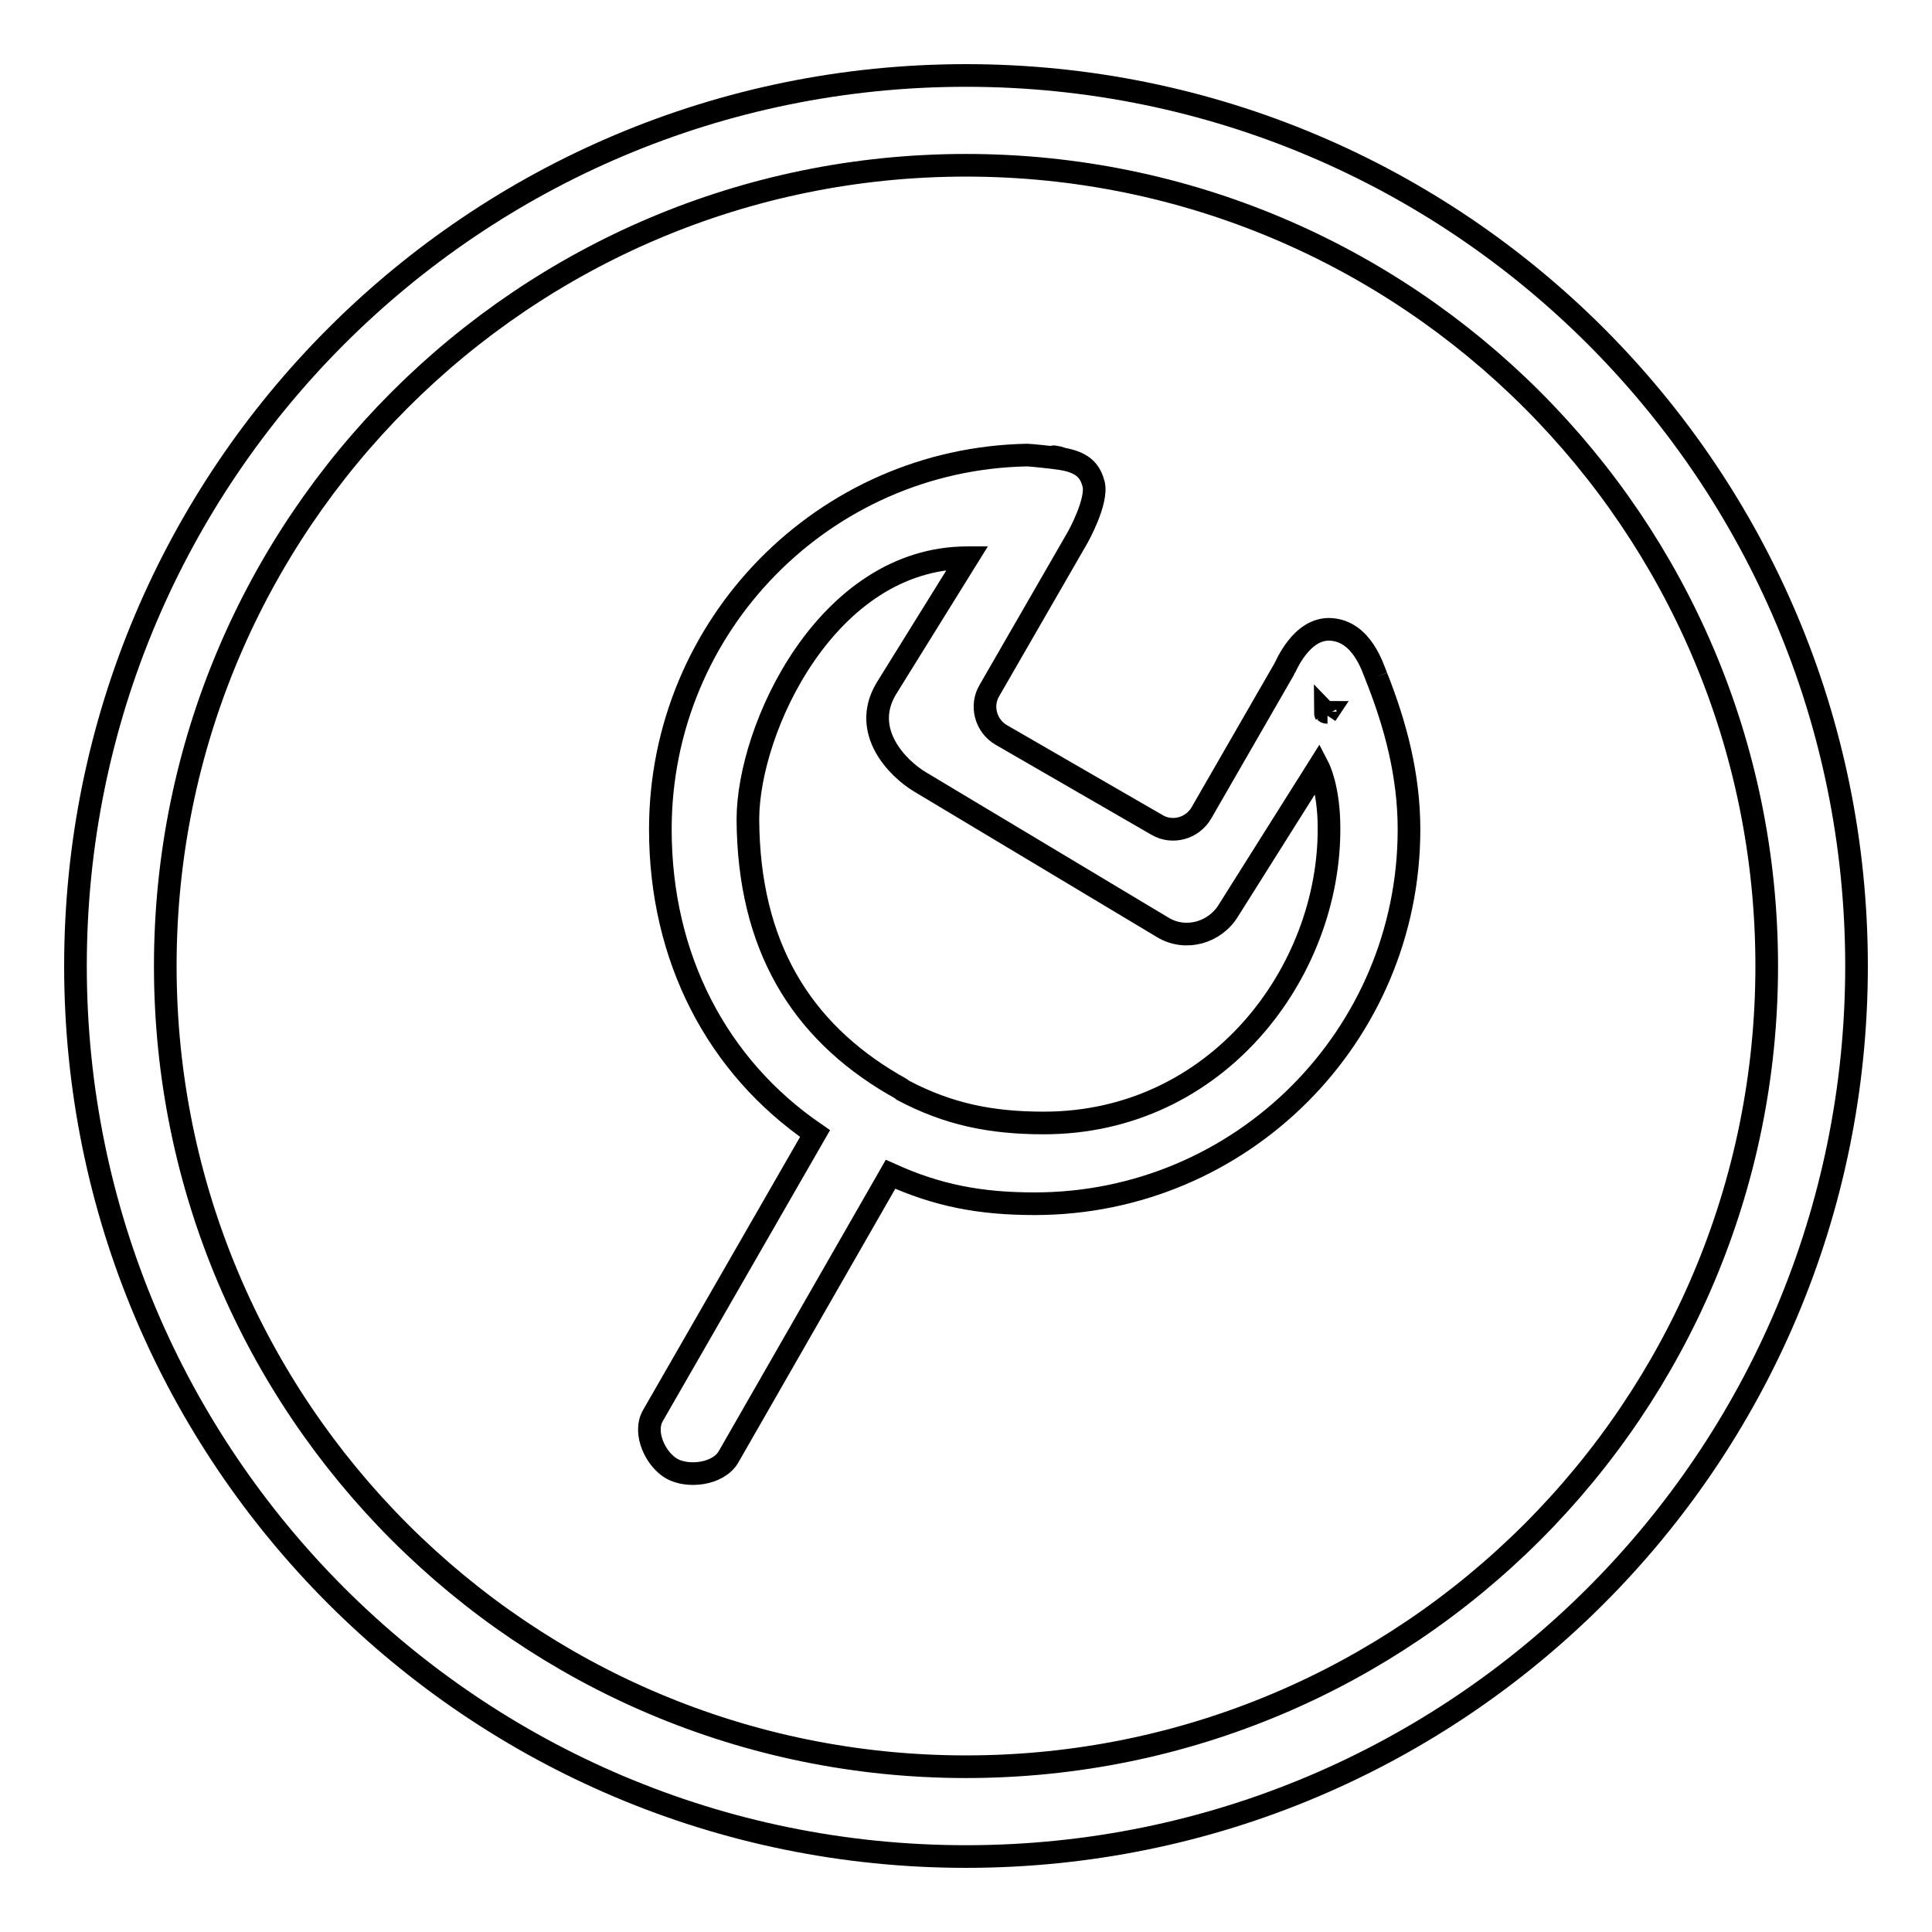
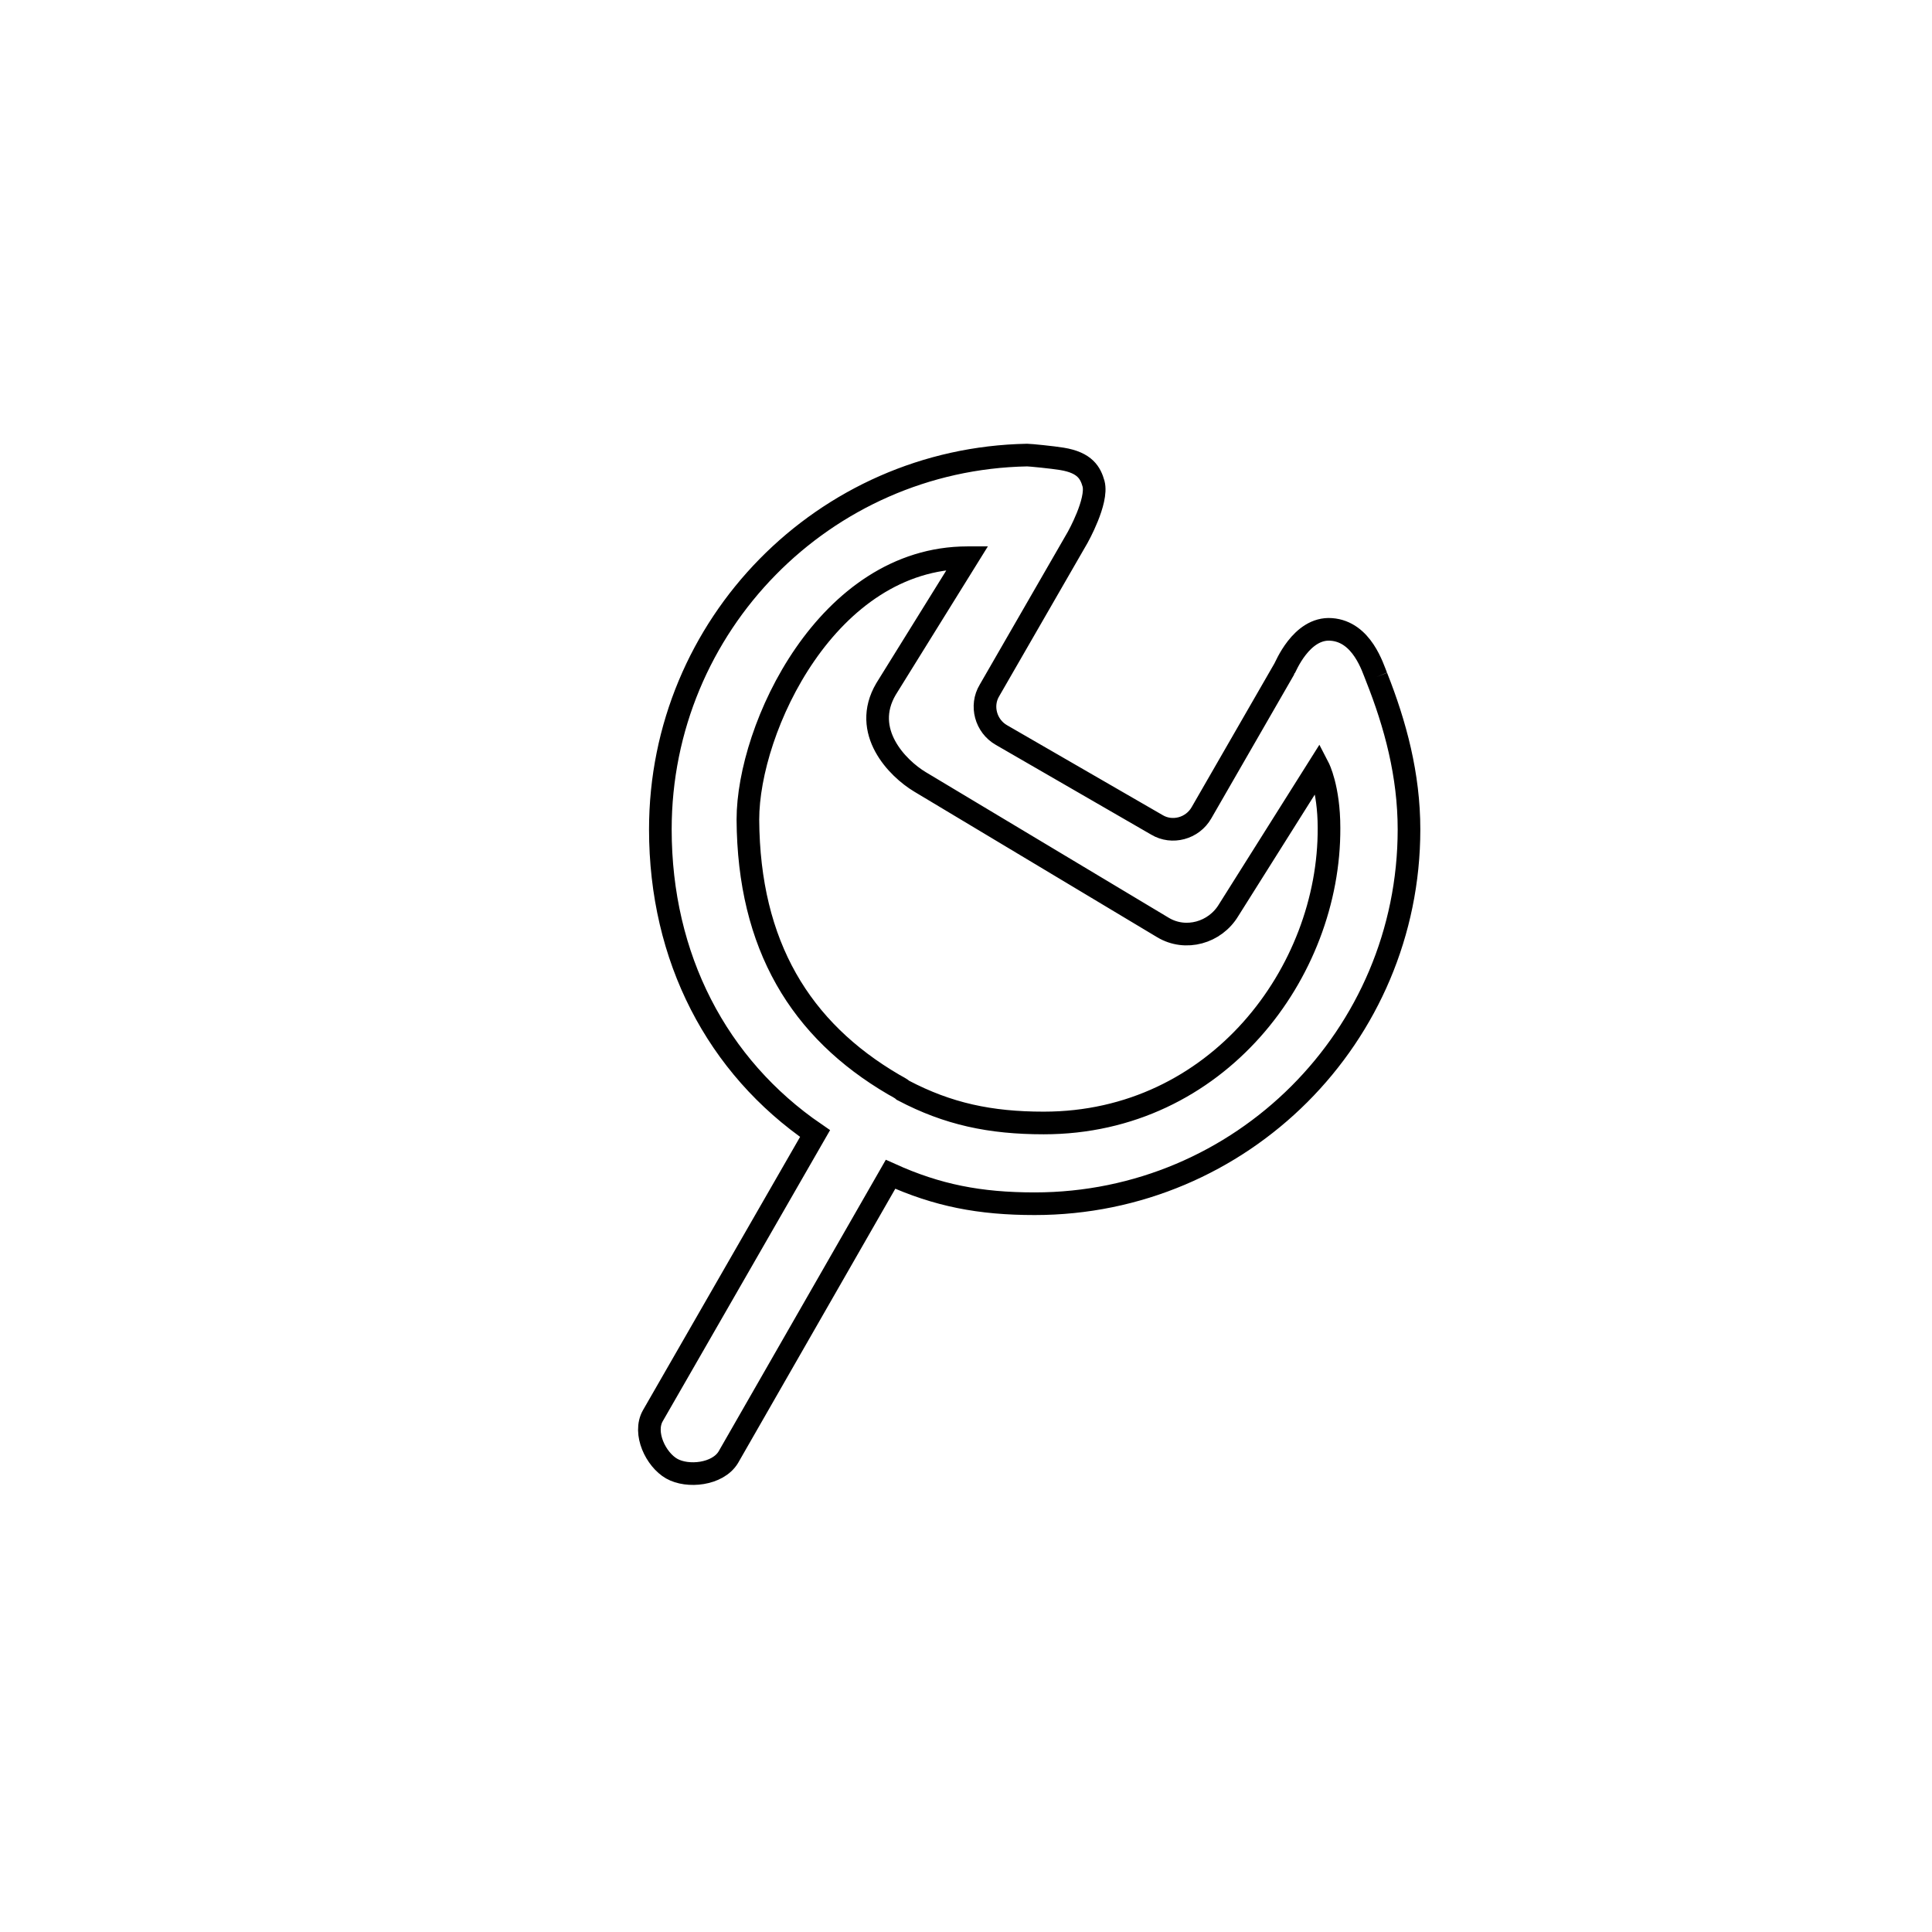
<svg xmlns="http://www.w3.org/2000/svg" version="1.1" x="0px" y="0px" viewBox="0 0 256 256" enable-background="new 0 0 256 256" xml:space="preserve">
  <g>
    <g>
-       <path stroke-width="3" fill-opacity="0" stroke="#000000" d="M128,10C62.8,10,10,62.8,10,128c0,65.2,52.8,118,118,118c65.2,0,118-52.8,118-118C246,62.8,193.2,10,128,10 M128,234.1c-58.6,0-106.1-47.5-106.1-106.1C21.9,69.4,69.4,21.9,128,21.9c58.6,0,106.1,47.5,106.1,106.1C234.1,186.6,186.6,234.1,128,234.1" />
-       <path stroke-width="3" fill-opacity="0" stroke="#000000" d="M175.7,94.7l0.2-0.3c-0.1,0-0.2,0-0.3-0.1C175.6,94.4,175.6,94.5,175.7,94.7" />
-       <path stroke-width="3" fill-opacity="0" stroke="#000000" d="M140.4,60.7C140.8,60.7,138.4,60.3,140.4,60.7" />
      <path stroke-width="3" fill-opacity="0" stroke="#000000" d="M136,68.5L136,68.5C136,68.5,136,68.5,136,68.5L136,68.5z" />
      <path stroke-width="3" fill-opacity="0" stroke="#000000" d="M182.4,89.7c-0.5-1.2-1.9-6-6-6.3c-4-0.3-6.1,5.1-6.2,5.2l-11,19.1c-1.2,2.1-3.9,2.8-5.9,1.6l-20.6-11.9c-2.1-1.2-2.8-3.9-1.6-5.9l11.7-20.3c0,0,2.7-4.8,2.1-7.1c-0.4-1.4-1.1-2.8-4.2-3.3c-1.2-0.2-4.2-0.5-4.6-0.5c-26.9,0.5-48.6,22.5-48.6,49.6c0,17,7.5,31.4,20.5,40.3l-21.5,37.4c-1.3,2.3,0.4,5.8,2.5,7c2.1,1.2,6.1,0.8,7.5-1.5l21.5-37.5c6.2,2.8,11.8,3.9,19.1,3.9c27.4,0,49.6-22.2,49.6-49.6C186.7,102.7,184.9,96,182.4,89.7 M138.3,148.8c-7.1,0-12.7-1.2-18.6-4.3c-0.2-0.2-1.1-0.7-1.3-0.8c-12.3-7.2-19.2-18.4-19.3-35.1c0-12.1,10.5-34.7,29.1-34.7c-0.1,0,0,0,0,0l-10.8,17.4c-3.3,5.6,1.5,10.5,4.5,12.3l32.2,19.3c3,1.8,6.9,0.7,8.7-2.3l11.9-18.9c0,0,1.4,2.7,1.4,8C176.2,128.8,161.3,148.8,138.3,148.8" />
    </g>
  </g>
</svg>